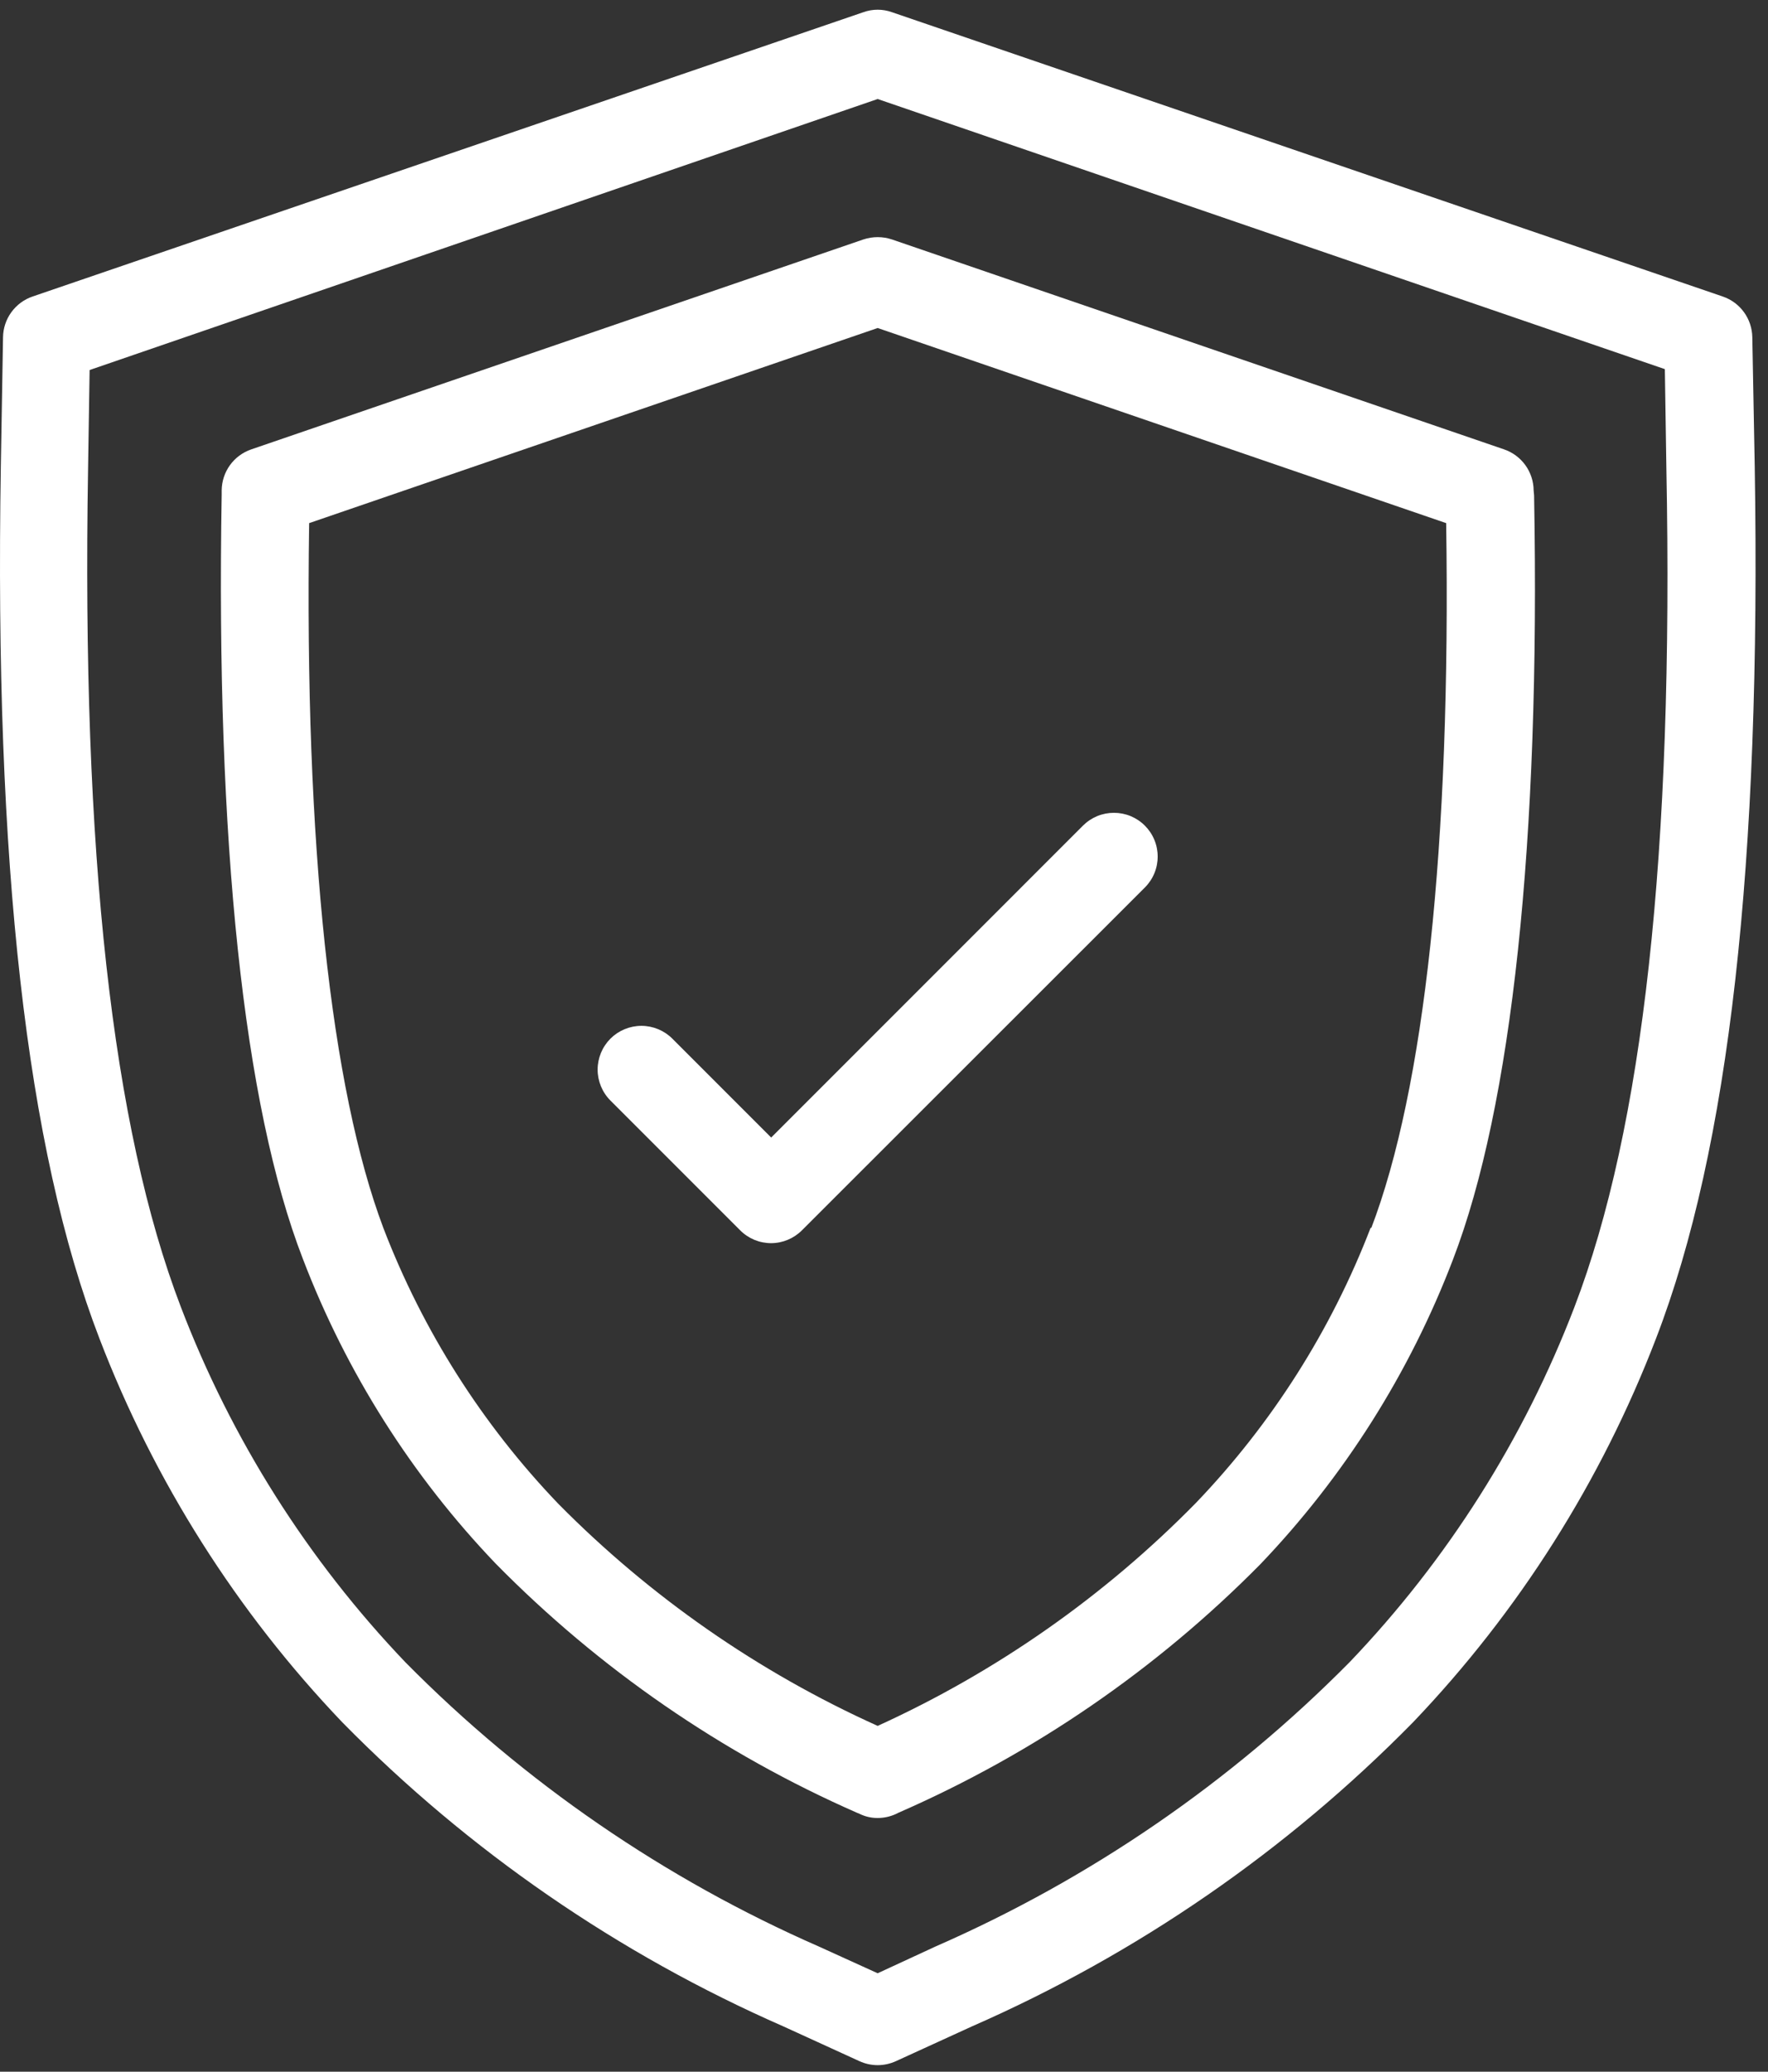
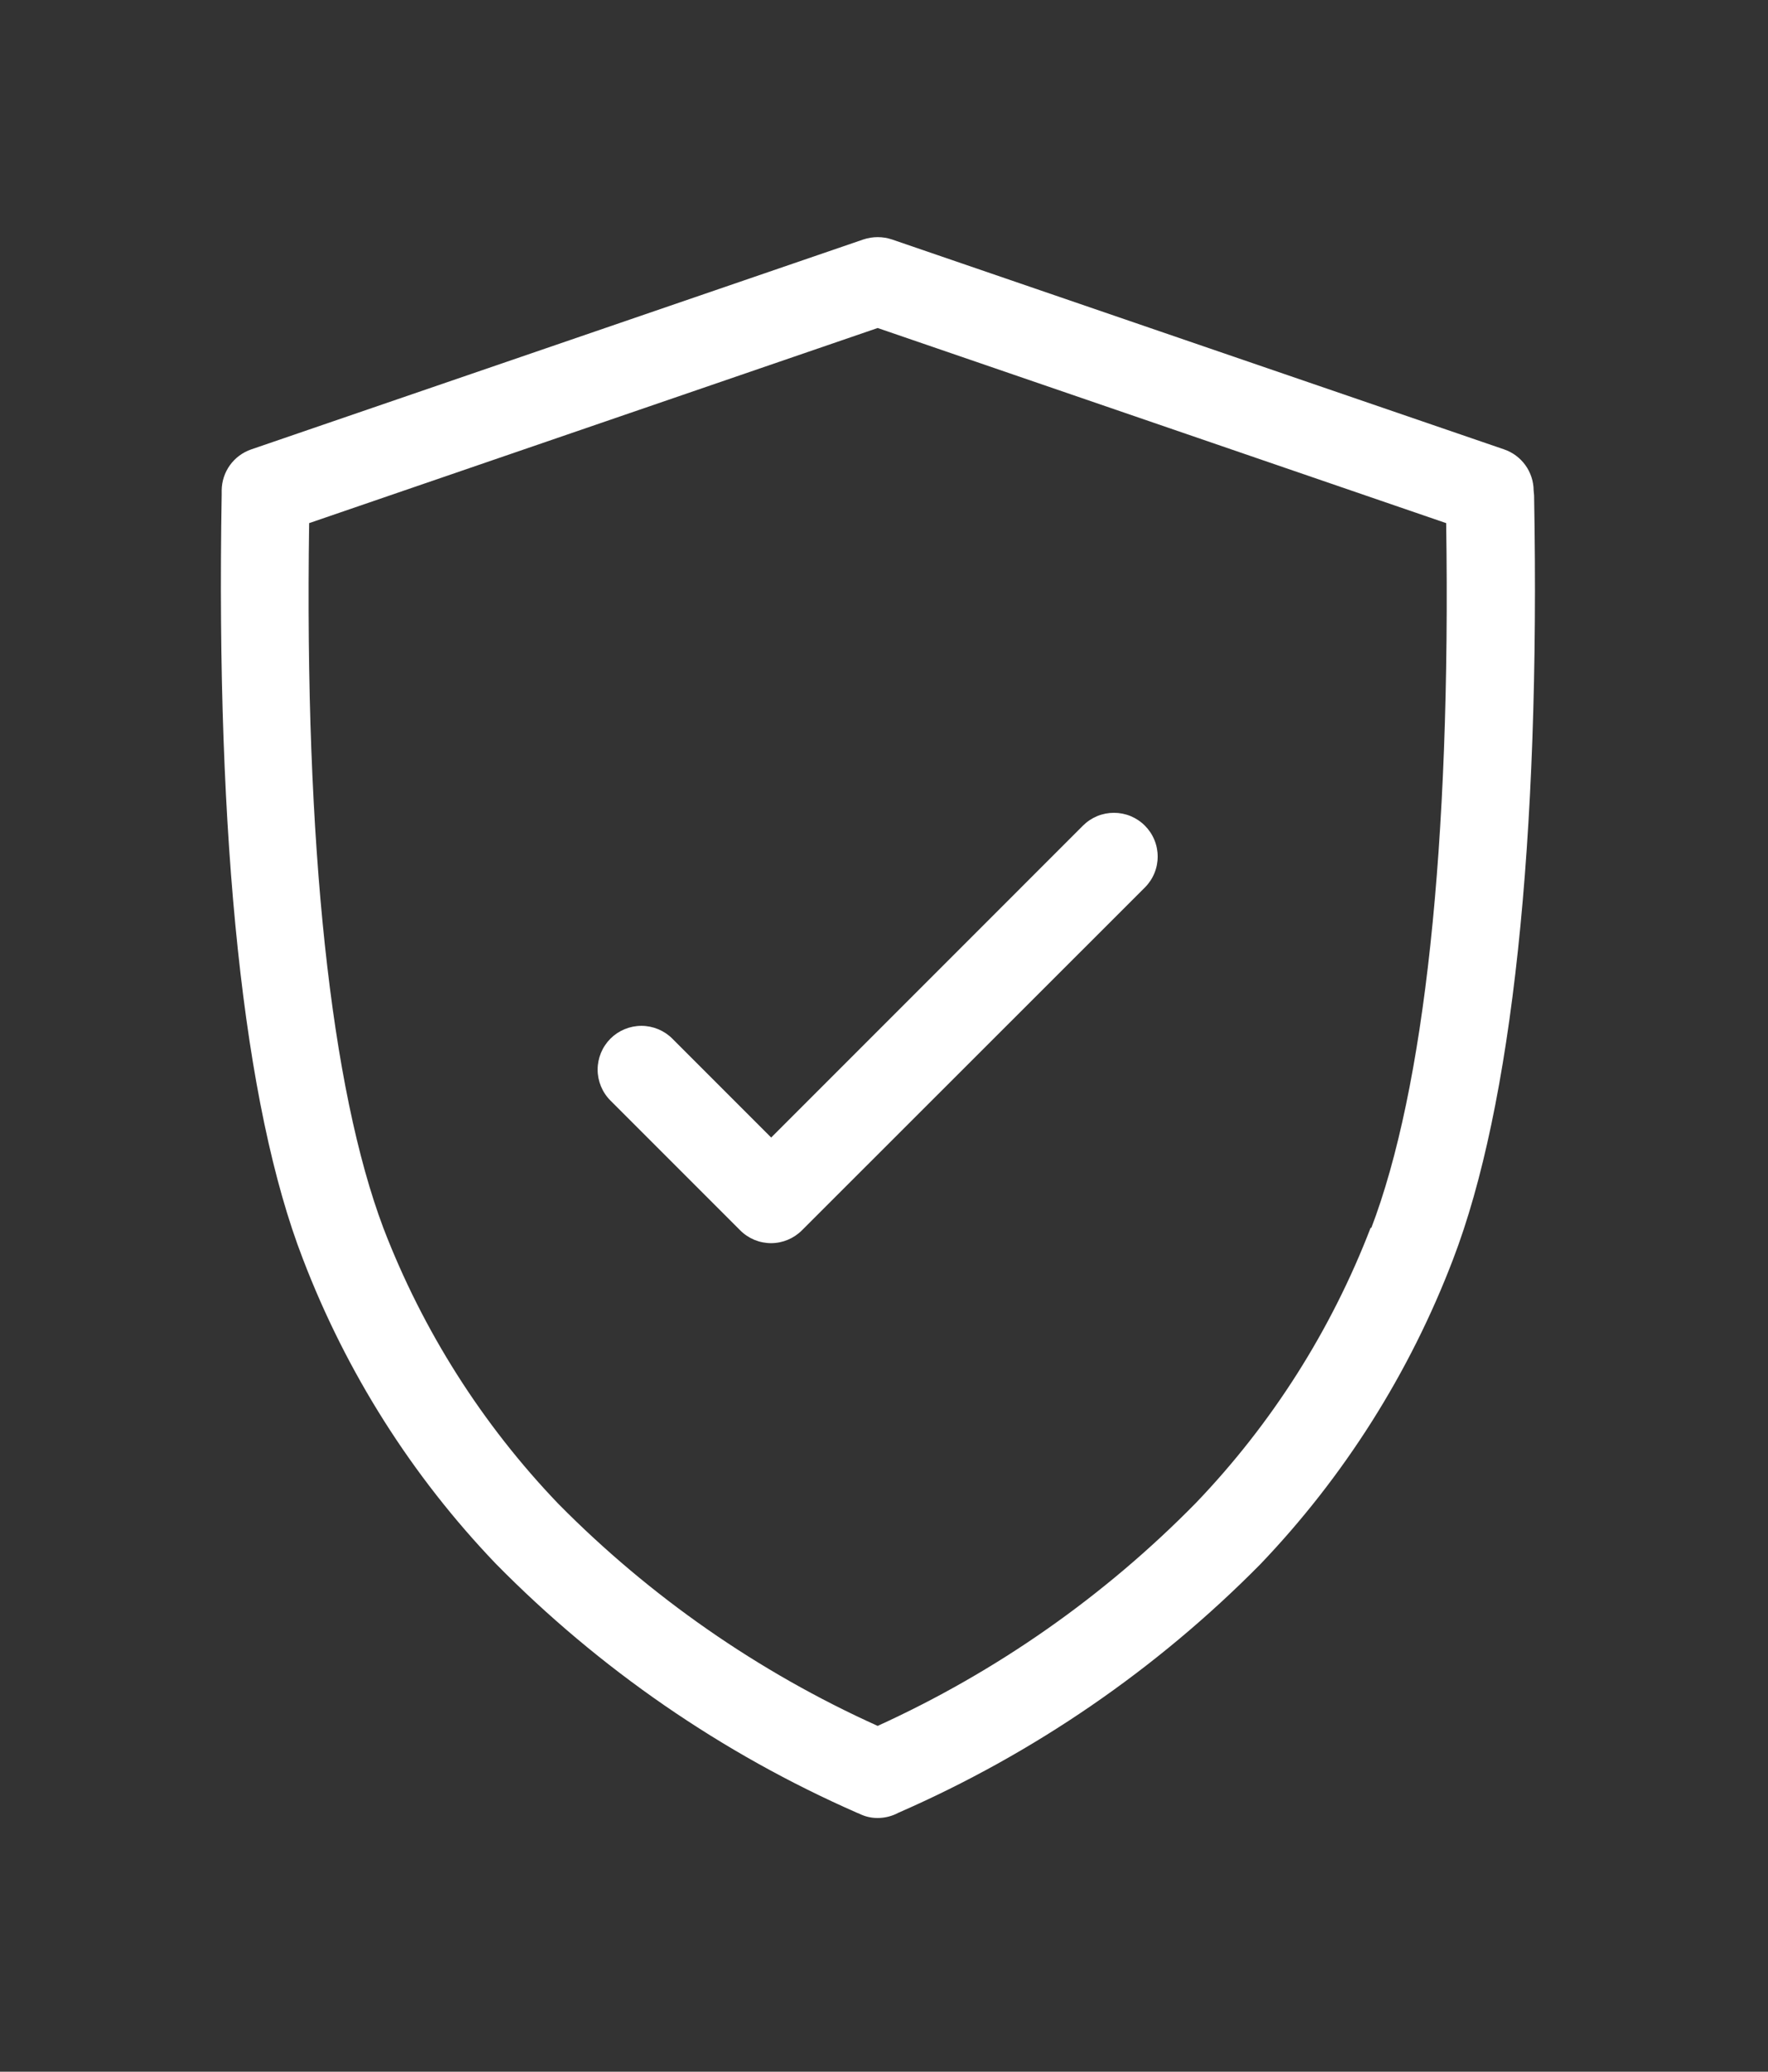
<svg xmlns="http://www.w3.org/2000/svg" width="70" height="82" viewBox="0 0 70 82" fill="none">
  <rect x="0" y="0" width="70" height="82" fill="#333333" stroke="none" />
-   <path d="M69.379 13.347C69.373 12.991 69.258 12.645 69.049 12.357C68.84 12.069 68.547 11.852 68.21 11.737L35.312 0.482C34.948 0.352 34.55 0.352 34.186 0.482L1.288 11.737C0.952 11.852 0.659 12.069 0.45 12.357C0.24 12.645 0.125 12.991 0.12 13.347L0.033 18.455C-0.227 34.185 1.046 45.475 3.937 52.98C6.106 58.632 9.375 63.797 13.556 68.174C18.557 73.261 24.484 77.345 31.018 80.208L34.031 81.585C34.256 81.687 34.501 81.741 34.749 81.741C34.997 81.741 35.242 81.687 35.468 81.585L38.48 80.208C45.014 77.345 50.941 73.261 55.942 68.174C60.127 63.795 63.4 58.627 65.569 52.972C68.461 45.466 69.734 34.177 69.474 18.446L69.379 13.347ZM62.34 51.725C60.337 56.956 57.311 61.736 53.44 65.785C48.739 70.54 43.178 74.359 37.052 77.039L34.749 78.104L32.446 77.057C26.32 74.377 20.759 70.557 16.058 65.802C12.185 61.748 9.159 56.962 7.158 51.725C4.448 44.644 3.228 33.779 3.487 18.541L3.548 14.646L34.749 3.919L65.916 14.611L65.976 18.507C66.271 33.779 65.05 44.644 62.34 51.725Z" fill="white" />
  <path d="M60.721 19.407C60.717 19.05 60.603 18.702 60.394 18.412C60.184 18.122 59.891 17.904 59.553 17.788L35.312 9.477C34.947 9.356 34.552 9.356 34.186 9.477L9.946 17.788C9.608 17.904 9.314 18.122 9.104 18.412C8.895 18.702 8.781 19.05 8.777 19.407V19.572C8.543 33.302 9.643 43.761 11.989 49.821C13.705 54.312 16.301 58.415 19.625 61.889C23.723 66.054 28.576 69.401 33.927 71.75L34.031 71.793C34.254 71.903 34.5 71.96 34.749 71.958C34.997 71.958 35.242 71.904 35.468 71.802L35.572 71.75C40.925 69.413 45.785 66.078 49.891 61.924C53.215 58.45 55.811 54.347 57.527 49.855C59.855 43.795 60.99 33.337 60.739 19.615L60.721 19.407ZM54.272 48.583C52.712 52.643 50.357 56.352 47.346 59.491C43.724 63.18 39.454 66.171 34.749 68.313C30.032 66.186 25.747 63.207 22.109 59.526C19.098 56.386 16.743 52.678 15.183 48.617C13.106 43.111 12.049 33.484 12.24 20.706L34.749 12.983L57.258 20.706C57.449 33.475 56.392 43.111 54.289 48.617L54.272 48.583Z" fill="white" />
  <path d="M42.878 32.679L30.533 45.025L26.62 41.111C26.459 40.95 26.268 40.823 26.058 40.736C25.847 40.649 25.622 40.604 25.395 40.604C25.167 40.604 24.942 40.649 24.732 40.736C24.521 40.823 24.33 40.95 24.169 41.111C24.009 41.272 23.881 41.463 23.794 41.673C23.707 41.884 23.662 42.109 23.662 42.336C23.662 42.564 23.707 42.789 23.794 42.999C23.881 43.209 24.009 43.401 24.169 43.561L29.303 48.695C29.464 48.857 29.656 48.986 29.867 49.074C30.078 49.161 30.304 49.206 30.533 49.206C30.991 49.204 31.43 49.02 31.753 48.695L45.328 35.129C45.489 34.968 45.617 34.777 45.704 34.567C45.791 34.357 45.836 34.132 45.836 33.904C45.836 33.677 45.791 33.451 45.704 33.241C45.617 33.031 45.489 32.84 45.328 32.679C45.167 32.518 44.976 32.391 44.766 32.303C44.556 32.216 44.331 32.172 44.103 32.172C43.876 32.172 43.65 32.216 43.44 32.303C43.23 32.391 43.039 32.518 42.878 32.679Z" fill="white" />
</svg>